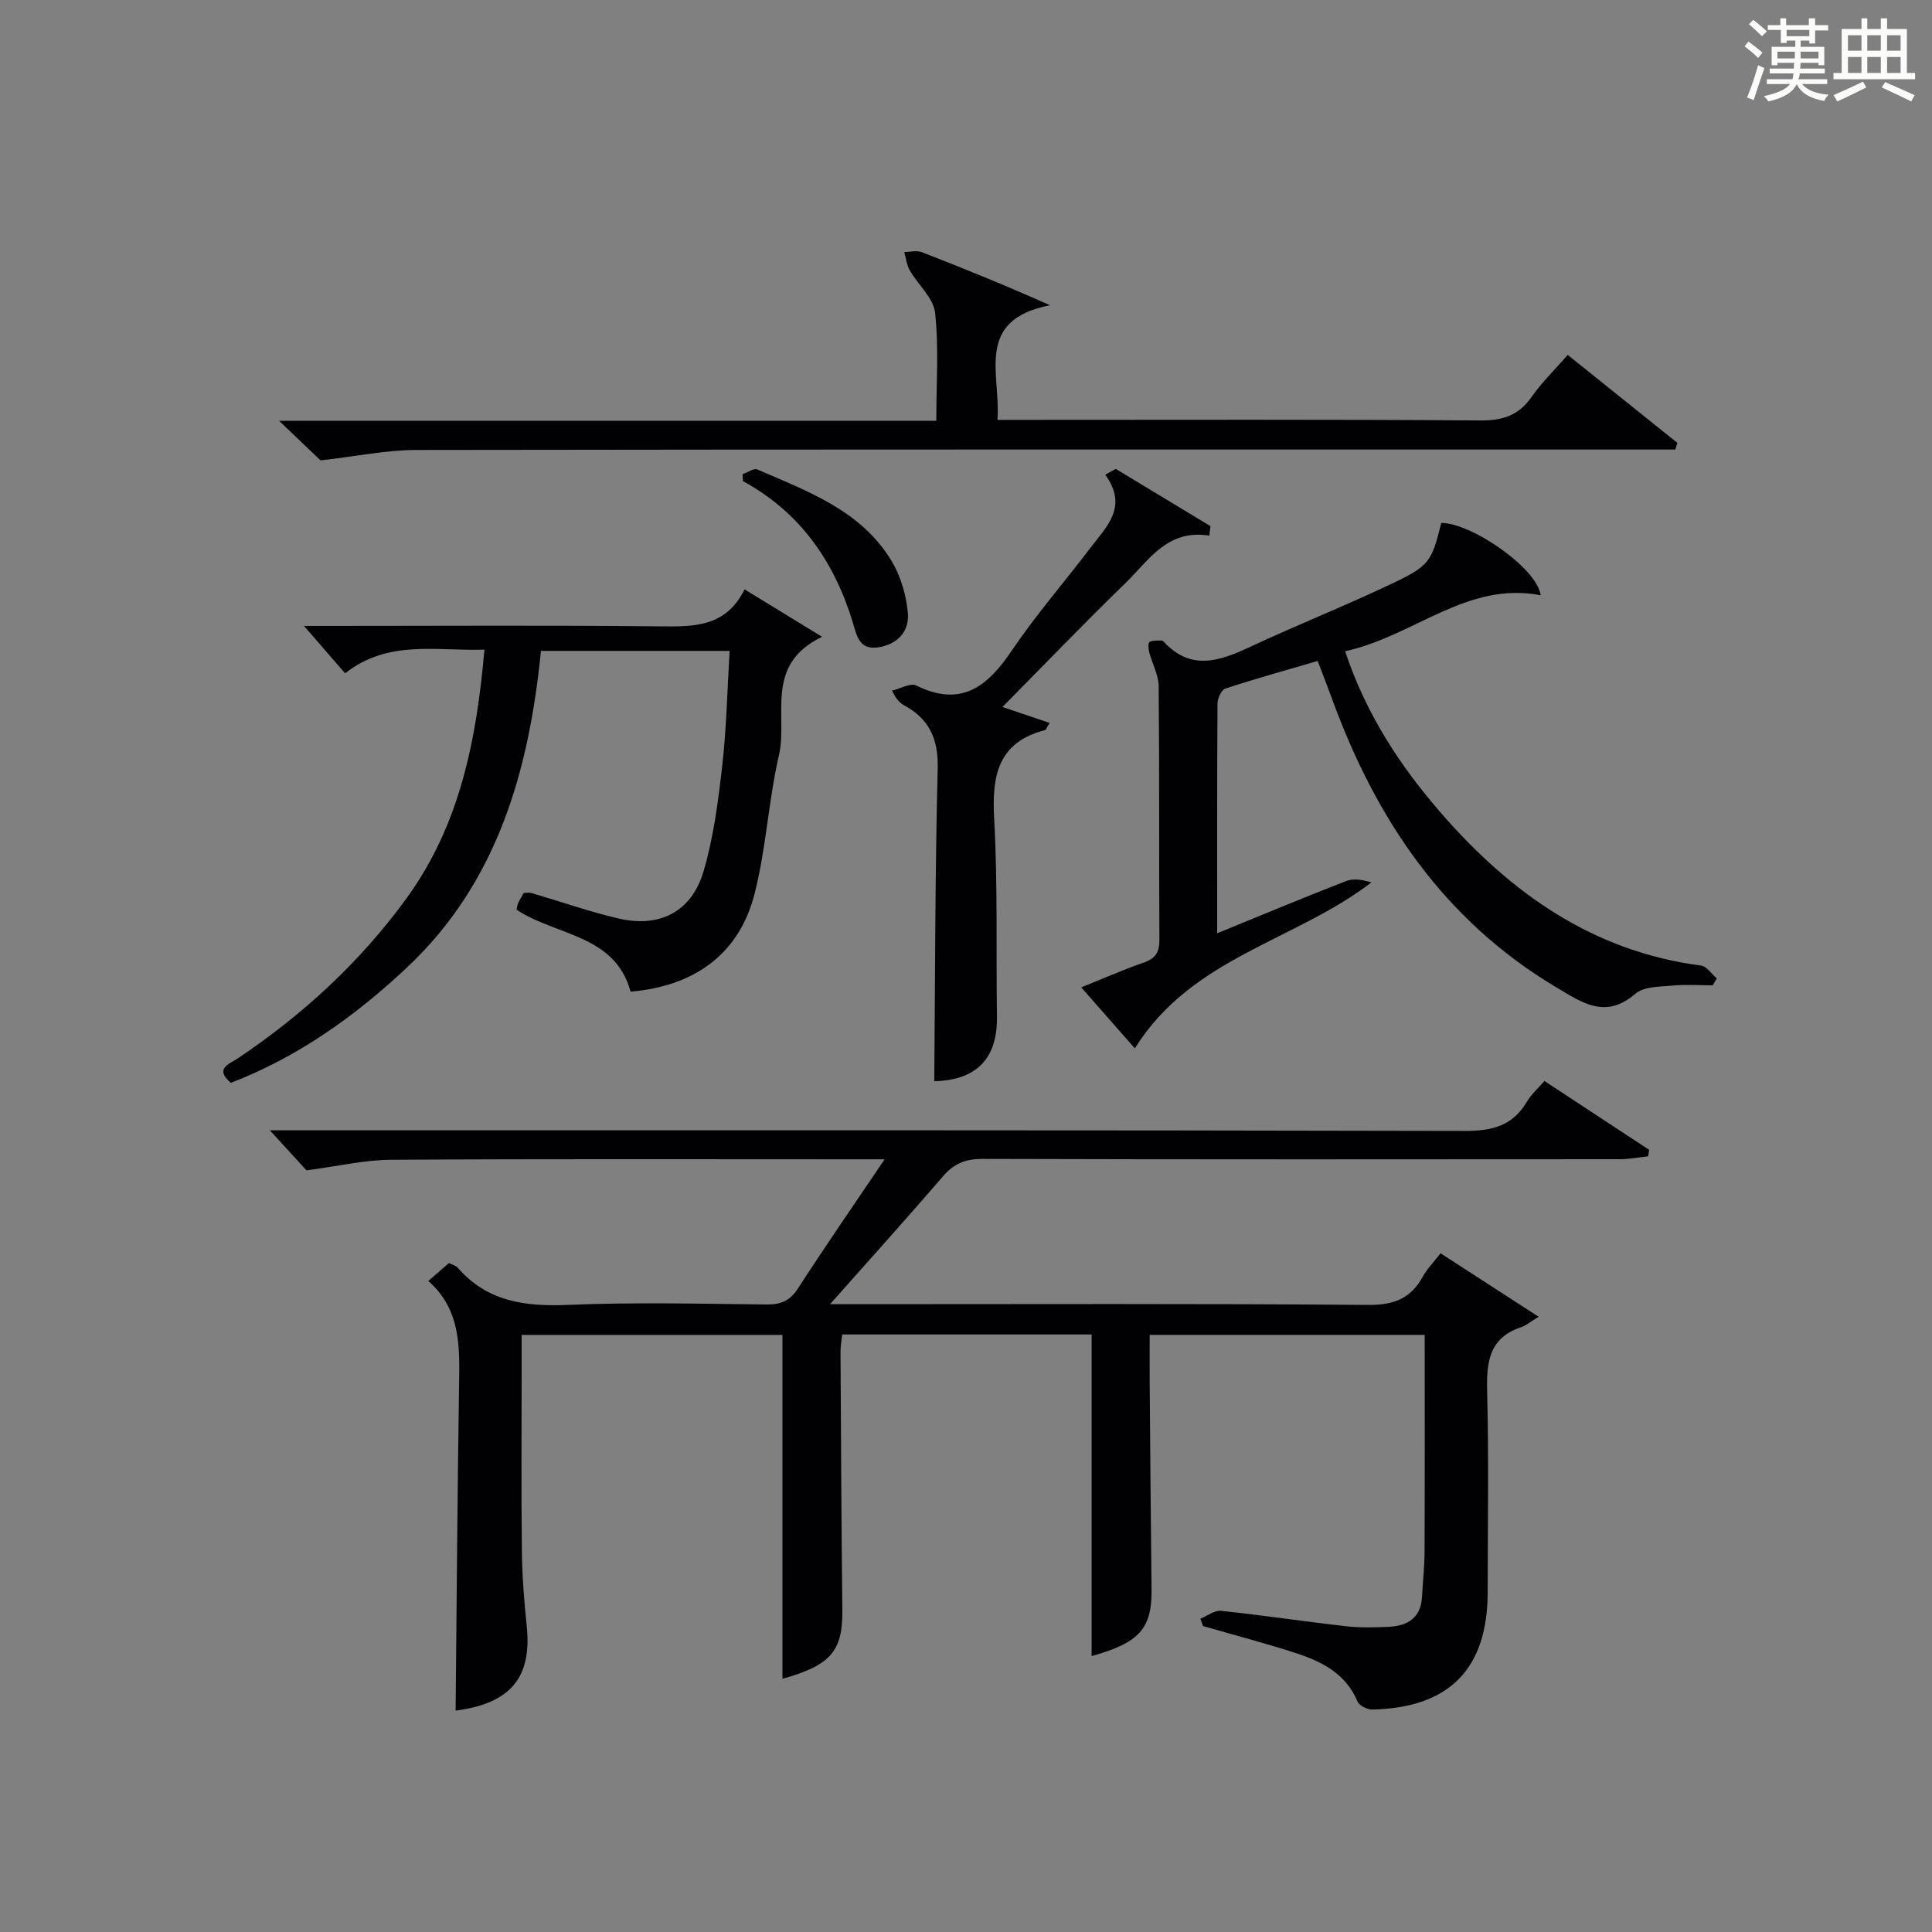
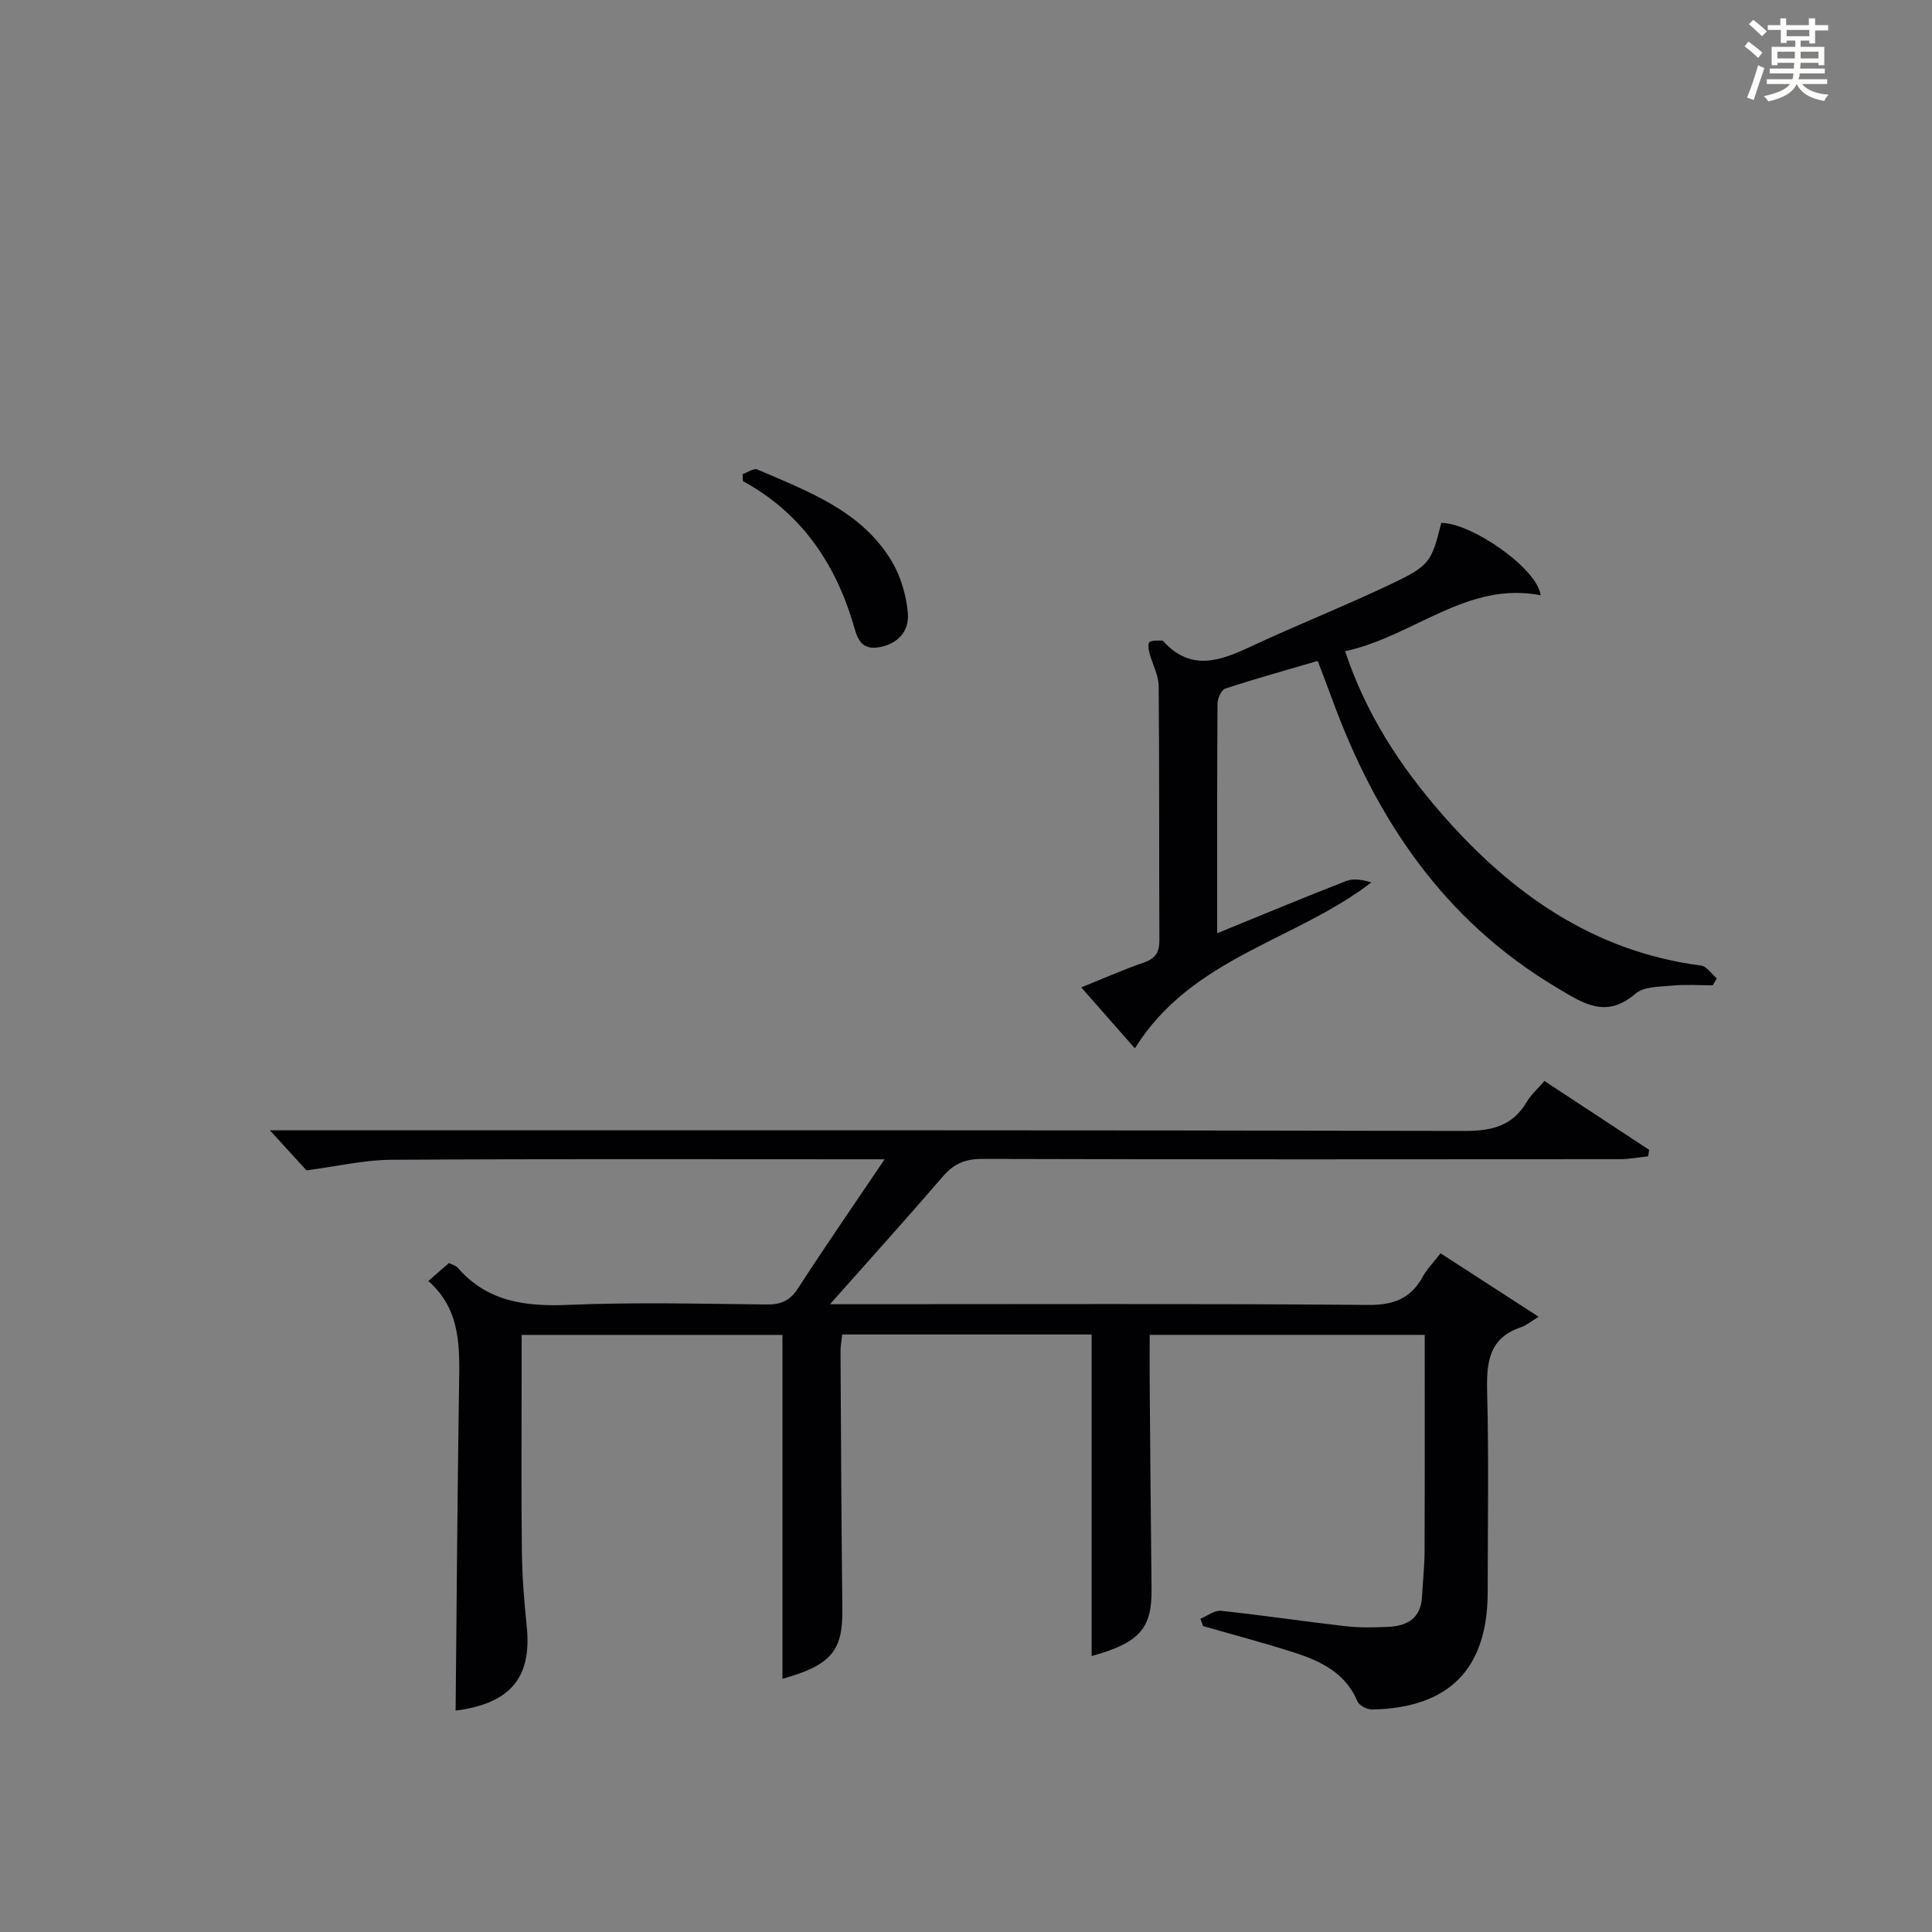
<svg xmlns="http://www.w3.org/2000/svg" version="1.1" id="漢_ZDIC_典" x="0px" y="0px" viewBox="0 0 400 400" style="enable-background:new 0 0 400 400;" xml:space="preserve">
  <rect x="0" y="0" width="400" height="400" fill="#808080" stroke="none" />
  <style type="text/css">
	.st1{fill:#010104;}
	.st0{fill:#fbfcfa;}
</style>
  <g>
    <path class="st0" d="M361.2,9.6l0.8-1c0.9,0.7,1.9,1.4,2.9,2.3L364,12C363,11,362,10.2,361.2,9.6z M361.7,20.2   c0.9-2.1,1.6-4.3,2.3-6.7c0.4,0.2,0.8,0.4,1.3,0.6c-0.7,2.1-1.5,4.3-2.2,6.6L361.7,20.2z M362.1,5l0.9-0.9c1,0.8,2,1.6,2.8,2.4   l-1,1C363.9,6.6,363,5.8,362.1,5z M374.6,3.8h1.2v1.4h2.7v1.1h-2.7v2.7h-1.2V8.4h-1.8v1.3h4.9v3.8h-1.2v-0.5h-3.7   c0,0.4-0.1,0.9-0.1,1.2h5.1v1h-5.2c0,0.5-0.1,0.9-0.3,1.2h6v1h-5.2c1.1,1.3,2.9,2,5.5,2.2c-0.4,0.4-0.7,0.8-0.9,1.3   c-2.9-0.5-4.8-1.6-5.7-3.5H372c-0.8,1.7-2.7,2.9-5.9,3.6c-0.2-0.4-0.6-0.8-0.9-1.1c2.8-0.6,4.6-1.4,5.4-2.5h-4.8v-1h5.3   c0.1-0.3,0.2-0.7,0.2-1.2h-4.9v-1h5c0-0.4,0-0.8,0.1-1.2H368v0.5h-1.2V9.7h4.9V8.4h-1.8v0.5h-1.2V6.2H366V5.2h2.6V3.8h1.2v1.4h4.7   V3.8z M368,12.1h3.6c0-0.4,0-0.9,0-1.4H368V12.1z M369.9,7.5h4.7V6.2h-4.7V7.5z M376.5,10.7h-3.7c0,0.5,0,1,0,1.4h3.7V10.7z" />
-     <path class="st0" d="M385.3,3.8h1.3V6h2.8V3.8h1.3V6h4.1v9.1h1.7v1.3h-16.9v-1.3h1.7V6h4.1V3.8z M385.7,16.9l0.7,1.2   c-1.8,0.9-3.8,1.9-6,2.9c-0.2-0.4-0.5-0.8-0.8-1.3C381.9,18.7,383.9,17.8,385.7,16.9z M382.6,10.5h2.8V7.3h-2.8V10.5z M382.6,15.1   h2.8v-3.3h-2.8V15.1z M386.6,10.5h2.8V7.3h-2.8V10.5z M386.6,15.1h2.8v-3.3h-2.8V15.1z M390.3,17c2.1,0.9,4.1,1.8,6.1,2.7l-0.7,1.3   c-2.2-1.1-4.2-2-6.1-2.9L390.3,17z M393.5,7.3h-2.8v3.2h2.8V7.3z M390.7,15.1h2.8v-3.3h-2.8V15.1z" />
    <path class="st1" d="M226.01,342.87c0-22.18,0-44.23,0-66.58c-16.67,0-33.94,0-51.64,0c-0.11,1.09-0.36,2.35-0.35,3.6   c0.1,17.83,0.18,35.65,0.38,53.48c0.09,8.47-2.42,11.42-12.4,14.21c0-23.55,0-47.19,0-71.2c-17.27,0-35.32,0-54,0   c0,2.72,0,5.5,0,8.27c0,12.16-0.1,24.33,0.05,36.49c0.06,5.13,0.45,10.28,0.99,15.39c1.16,10.87-3.39,16.15-14.71,17.64   c0.22-22.3,0.37-44.73,0.71-67.15c0.12-7.91,0.49-15.76-6.36-21.81c1.72-1.49,2.93-2.54,4.27-3.71c0.71,0.36,1.42,0.51,1.8,0.95   c6.15,7.09,14.04,8.09,22.94,7.71c13.64-0.57,27.32-0.23,40.99-0.08c2.96,0.03,4.85-0.73,6.52-3.31   c5.65-8.74,11.58-17.31,17.95-26.75c-2.69,0-4.45,0-6.21,0c-31.99,0-63.99-0.1-95.98,0.1c-5.5,0.03-11,1.34-17.51,2.19   c-1.74-1.9-4.48-4.9-7.58-8.29c1.9,0,3.65,0,5.4,0c80.65,0,161.31-0.06,241.96,0.13c5.68,0.01,9.93-1.03,12.89-6.04   c0.9-1.52,2.3-2.75,3.64-4.3c7.34,4.83,14.51,9.54,21.68,14.25c-0.07,0.45-0.14,0.89-0.21,1.34c-1.95,0.21-3.91,0.6-5.86,0.6   c-43.99,0.03-87.98,0.07-131.98-0.06c-3.49-0.01-5.87,0.96-8.13,3.58c-7.44,8.64-15.08,17.11-23.41,26.5c2.94,0,4.71,0,6.47,0   c34.99,0,69.99-0.14,104.98,0.15c5.32,0.04,8.81-1.35,11.3-5.9c0.86-1.57,2.18-2.88,3.65-4.79c6.5,4.21,12.8,8.28,20.31,13.14   c-1.87,1.14-2.67,1.85-3.59,2.15c-6.71,2.2-7.23,7.27-7.07,13.37c0.35,13.82,0.12,27.66,0.11,41.49   c-0.02,15.88-7.93,23.97-23.91,24.31c-1.04,0.02-2.69-0.82-3.05-1.68c-2.46-5.84-7.5-8.31-12.95-10.07   c-6.28-2.03-12.67-3.7-19.02-5.53c-0.18-0.51-0.37-1.01-0.55-1.52c1.43-0.58,2.92-1.78,4.27-1.64c8.58,0.91,17.13,2.2,25.71,3.18   c2.96,0.34,5.99,0.28,8.98,0.14c3.87-0.19,6.68-1.79,6.92-6.18c0.17-3.15,0.52-6.31,0.53-9.46c0.06-14.81,0.03-29.63,0.03-44.81   c-18.91,0-37.62,0-56.94,0c0,3.26-0.02,6.54,0,9.81c0.12,14.33,0.22,28.65,0.39,42.98C238.49,337.2,235.85,340.14,226.01,342.87z" />
    <path class="st1" d="M278.49,134.83c4.39,13.17,11.46,23.83,19.87,33.51c14.34,16.49,31.39,28.65,53.82,31.57c1.18,0.15,2.18,1.74,3.27,2.65   c-0.28,0.48-0.56,0.96-0.85,1.44c-2.8,0-5.62-0.21-8.39,0.06c-2.6,0.25-5.87,0.17-7.61,1.67c-6.14,5.29-10.86,1.98-16.28-1.25   c-23.34-13.87-37.42-34.82-46.51-59.72c-0.9-2.48-1.87-4.94-3-7.92c-6.53,1.91-12.86,3.67-19.11,5.72   c-0.82,0.27-1.62,2.02-1.63,3.09c-0.1,15.63-0.07,31.25-0.07,47.57c9.24-3.77,17.93-7.4,26.7-10.81c1.54-0.6,3.44-0.26,5.23,0.28   c-15.81,12.16-37.22,15.5-48.97,34.36c-3.58-4.07-7.18-8.17-11.1-12.62c4.22-1.7,8.53-3.61,12.96-5.15   c2.47-0.86,3.24-2.17,3.22-4.73c-0.1-17.49,0.02-34.98-0.15-52.47c-0.02-2.35-1.34-4.68-1.96-7.05c-0.18-0.69-0.25-1.93,0.08-2.12   c0.69-0.39,1.67-0.25,2.54-0.3c0.13-0.01,0.3,0.15,0.41,0.27c5.65,6.11,11.61,3.97,17.9,1.03c9.63-4.5,19.52-8.42,29.12-12.98   c8.08-3.83,8.4-4.62,10.42-12.66c6.24-0.04,19.93,9.45,20.57,14.97C303.63,120.29,292.71,131.76,278.49,134.83z" />
-     <path class="st1" d="M71.45,139.4c-2.7-3.11-5.15-5.92-8.52-9.81c3.12,0,4.87,0,6.61,0c22.32,0,44.65-0.15,66.97,0.09   c7.06,0.07,13.75,0.24,17.64-7.66c5.34,3.27,10.17,6.22,16.05,9.82c-12.09,5.83-7.03,16.3-8.93,24.53   c-2.19,9.51-2.65,19.43-5.09,28.85c-3.19,12.3-12.4,18.97-25.62,20.09c-3.25-11.88-15.43-11.53-23.6-16.96   c0.1-0.44,0.12-0.94,0.32-1.37c0.34-0.74,0.78-1.44,1.16-2.11c0.63,0,1.15-0.11,1.6,0.02c6.02,1.77,11.96,3.86,18.06,5.28   c8.46,1.97,15.08-1.39,17.55-9.74c2.1-7.09,3.05-14.59,3.89-21.98c0.88-7.73,1.03-15.54,1.52-23.69c-13.1,0-25.69,0-39.06,0   c-2.46,24.56-8.88,47.85-27.77,65.58c-10.72,10.07-22.6,18.53-36.44,23.85c-3.47-2.99-0.27-3.91,1.42-5.05   c13.54-9.08,25.36-19.96,34.96-33.16c11.05-15.2,14.48-32.76,16.13-51.48C90.23,134.83,80.41,132.37,71.45,139.4z" />
-     <path class="st1" d="M324.58,73.48c7.87,6.31,15.29,12.27,22.71,18.22c-0.14,0.46-0.29,0.91-0.43,1.37c-2.57,0-5.14,0-7.72,0   c-84.32,0-168.65-0.04-252.97,0.09c-6.17,0.01-12.33,1.31-19.81,2.16c-1.73-1.65-4.7-4.49-8.57-8.19c45.96,0,90.78,0,136.06,0   c0-7.87,0.54-15.19-0.25-22.38c-0.34-3.07-3.53-5.79-5.24-8.77c-0.64-1.12-0.78-2.52-1.15-3.8c1.21-0.01,2.57-0.38,3.62,0.02   c8.62,3.34,17.18,6.82,26.57,11c-15.76,3.05-10.15,14.32-10.89,23.73c2.4,0,4.21,0,6.01,0c31.33,0,62.66-0.11,93.99,0.12   c4.62,0.03,7.89-1.03,10.56-4.83C319.14,79.25,321.79,76.68,324.58,73.48z" />
-     <path class="st1" d="M231.01,97.08c6.53,3.95,13.07,7.9,19.6,11.85c-0.08,0.66-0.15,1.32-0.23,1.97c-8.72-1.41-12.55,5.15-17.37,9.83   c-8.56,8.31-16.84,16.93-25.46,25.64c3.33,1.13,6.46,2.19,9.77,3.31c-0.62,0.97-0.74,1.43-0.97,1.48   c-9.75,2.54-11.01,9.43-10.52,18.29c0.75,13.63,0.38,27.31,0.58,40.97c0.13,8.84-4.28,13.2-12.98,13.44   c0.19-21.55,0.16-43.14,0.71-64.71c0.16-6.12-1.71-10.26-6.92-13.11c-0.84-0.46-1.58-1.08-2.53-3.05c1.69-0.4,3.81-1.66,5.02-1.06   c9.29,4.59,14.72,0.22,19.76-7.22c5.02-7.43,10.95-14.25,16.38-21.4c3.29-4.32,7.77-8.4,2.98-15.03   C229.56,97.87,230.29,97.47,231.01,97.08z" />
    <path class="st1" d="M153.75,98.17c1.03-0.35,2.32-1.3,3.06-0.97c10.48,4.56,21.54,8.51,27.82,19.01c1.87,3.13,3,7.03,3.33,10.68   c0.35,3.84-2.17,6.57-6.2,7.15c-3.98,0.57-4.42-2.64-5.24-5.32c-3.86-12.54-10.88-22.67-22.71-29.11   C153.79,99.13,153.77,98.65,153.75,98.17z" />
  </g>
</svg>